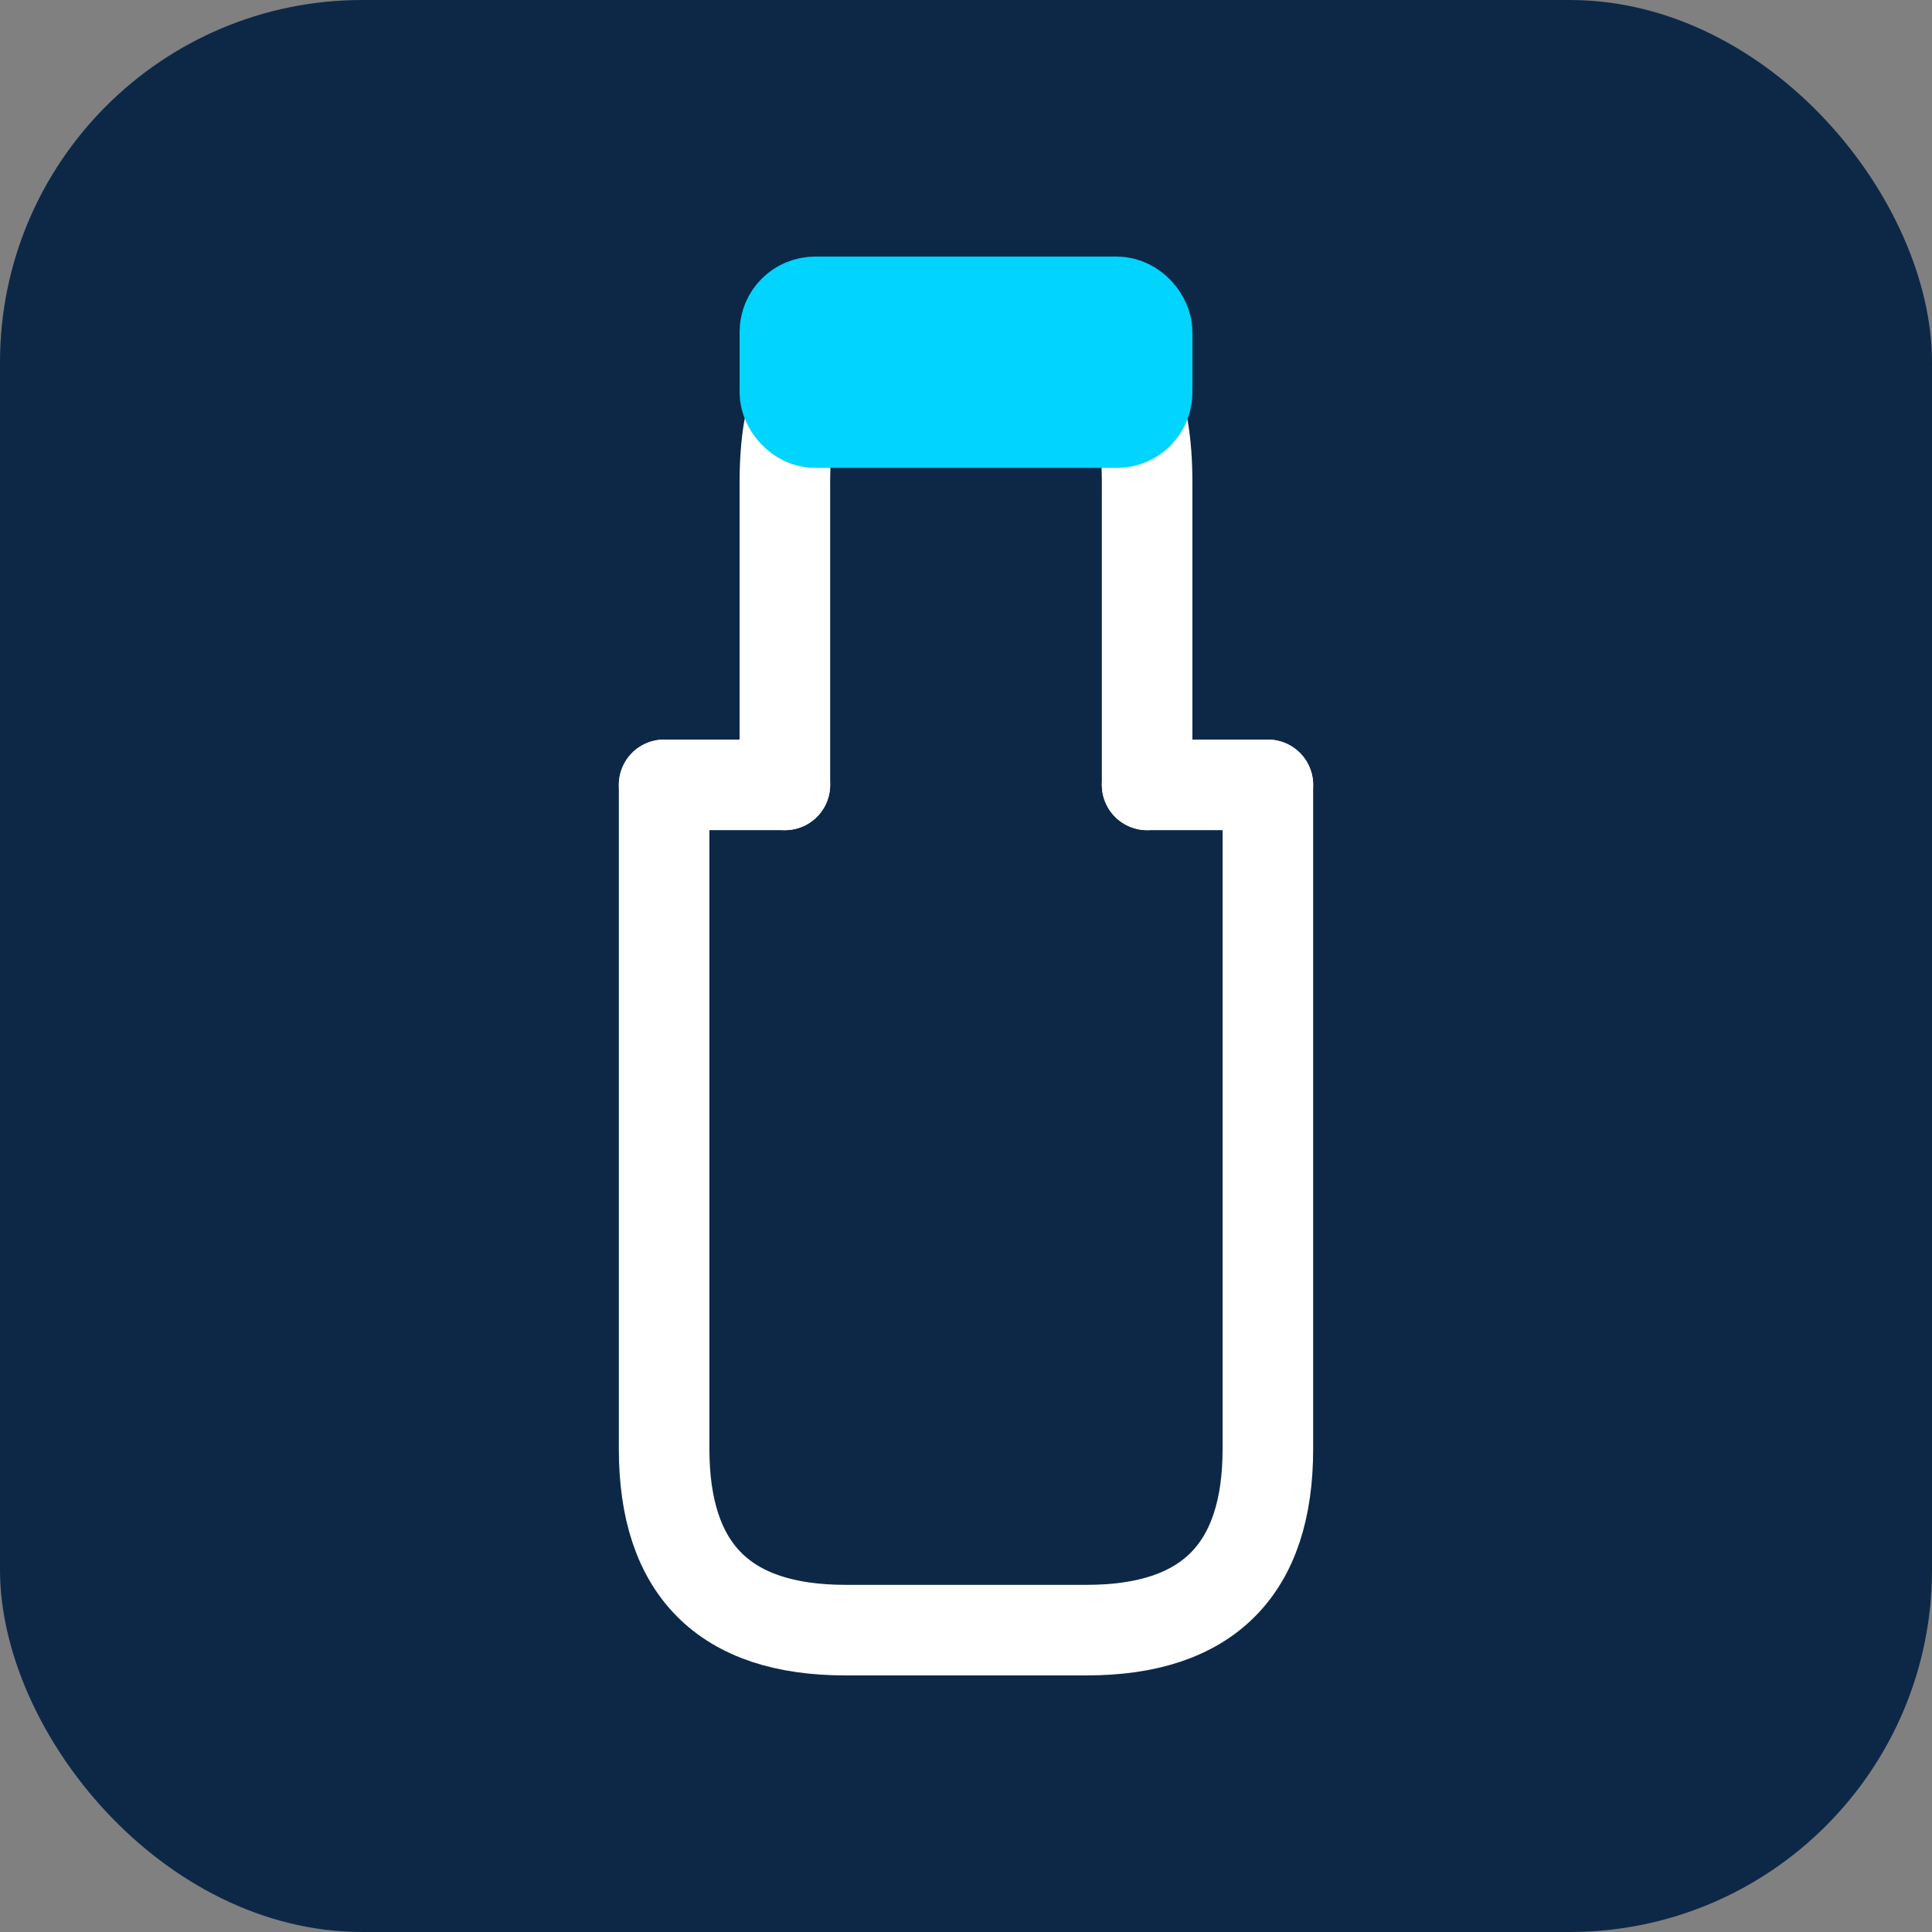
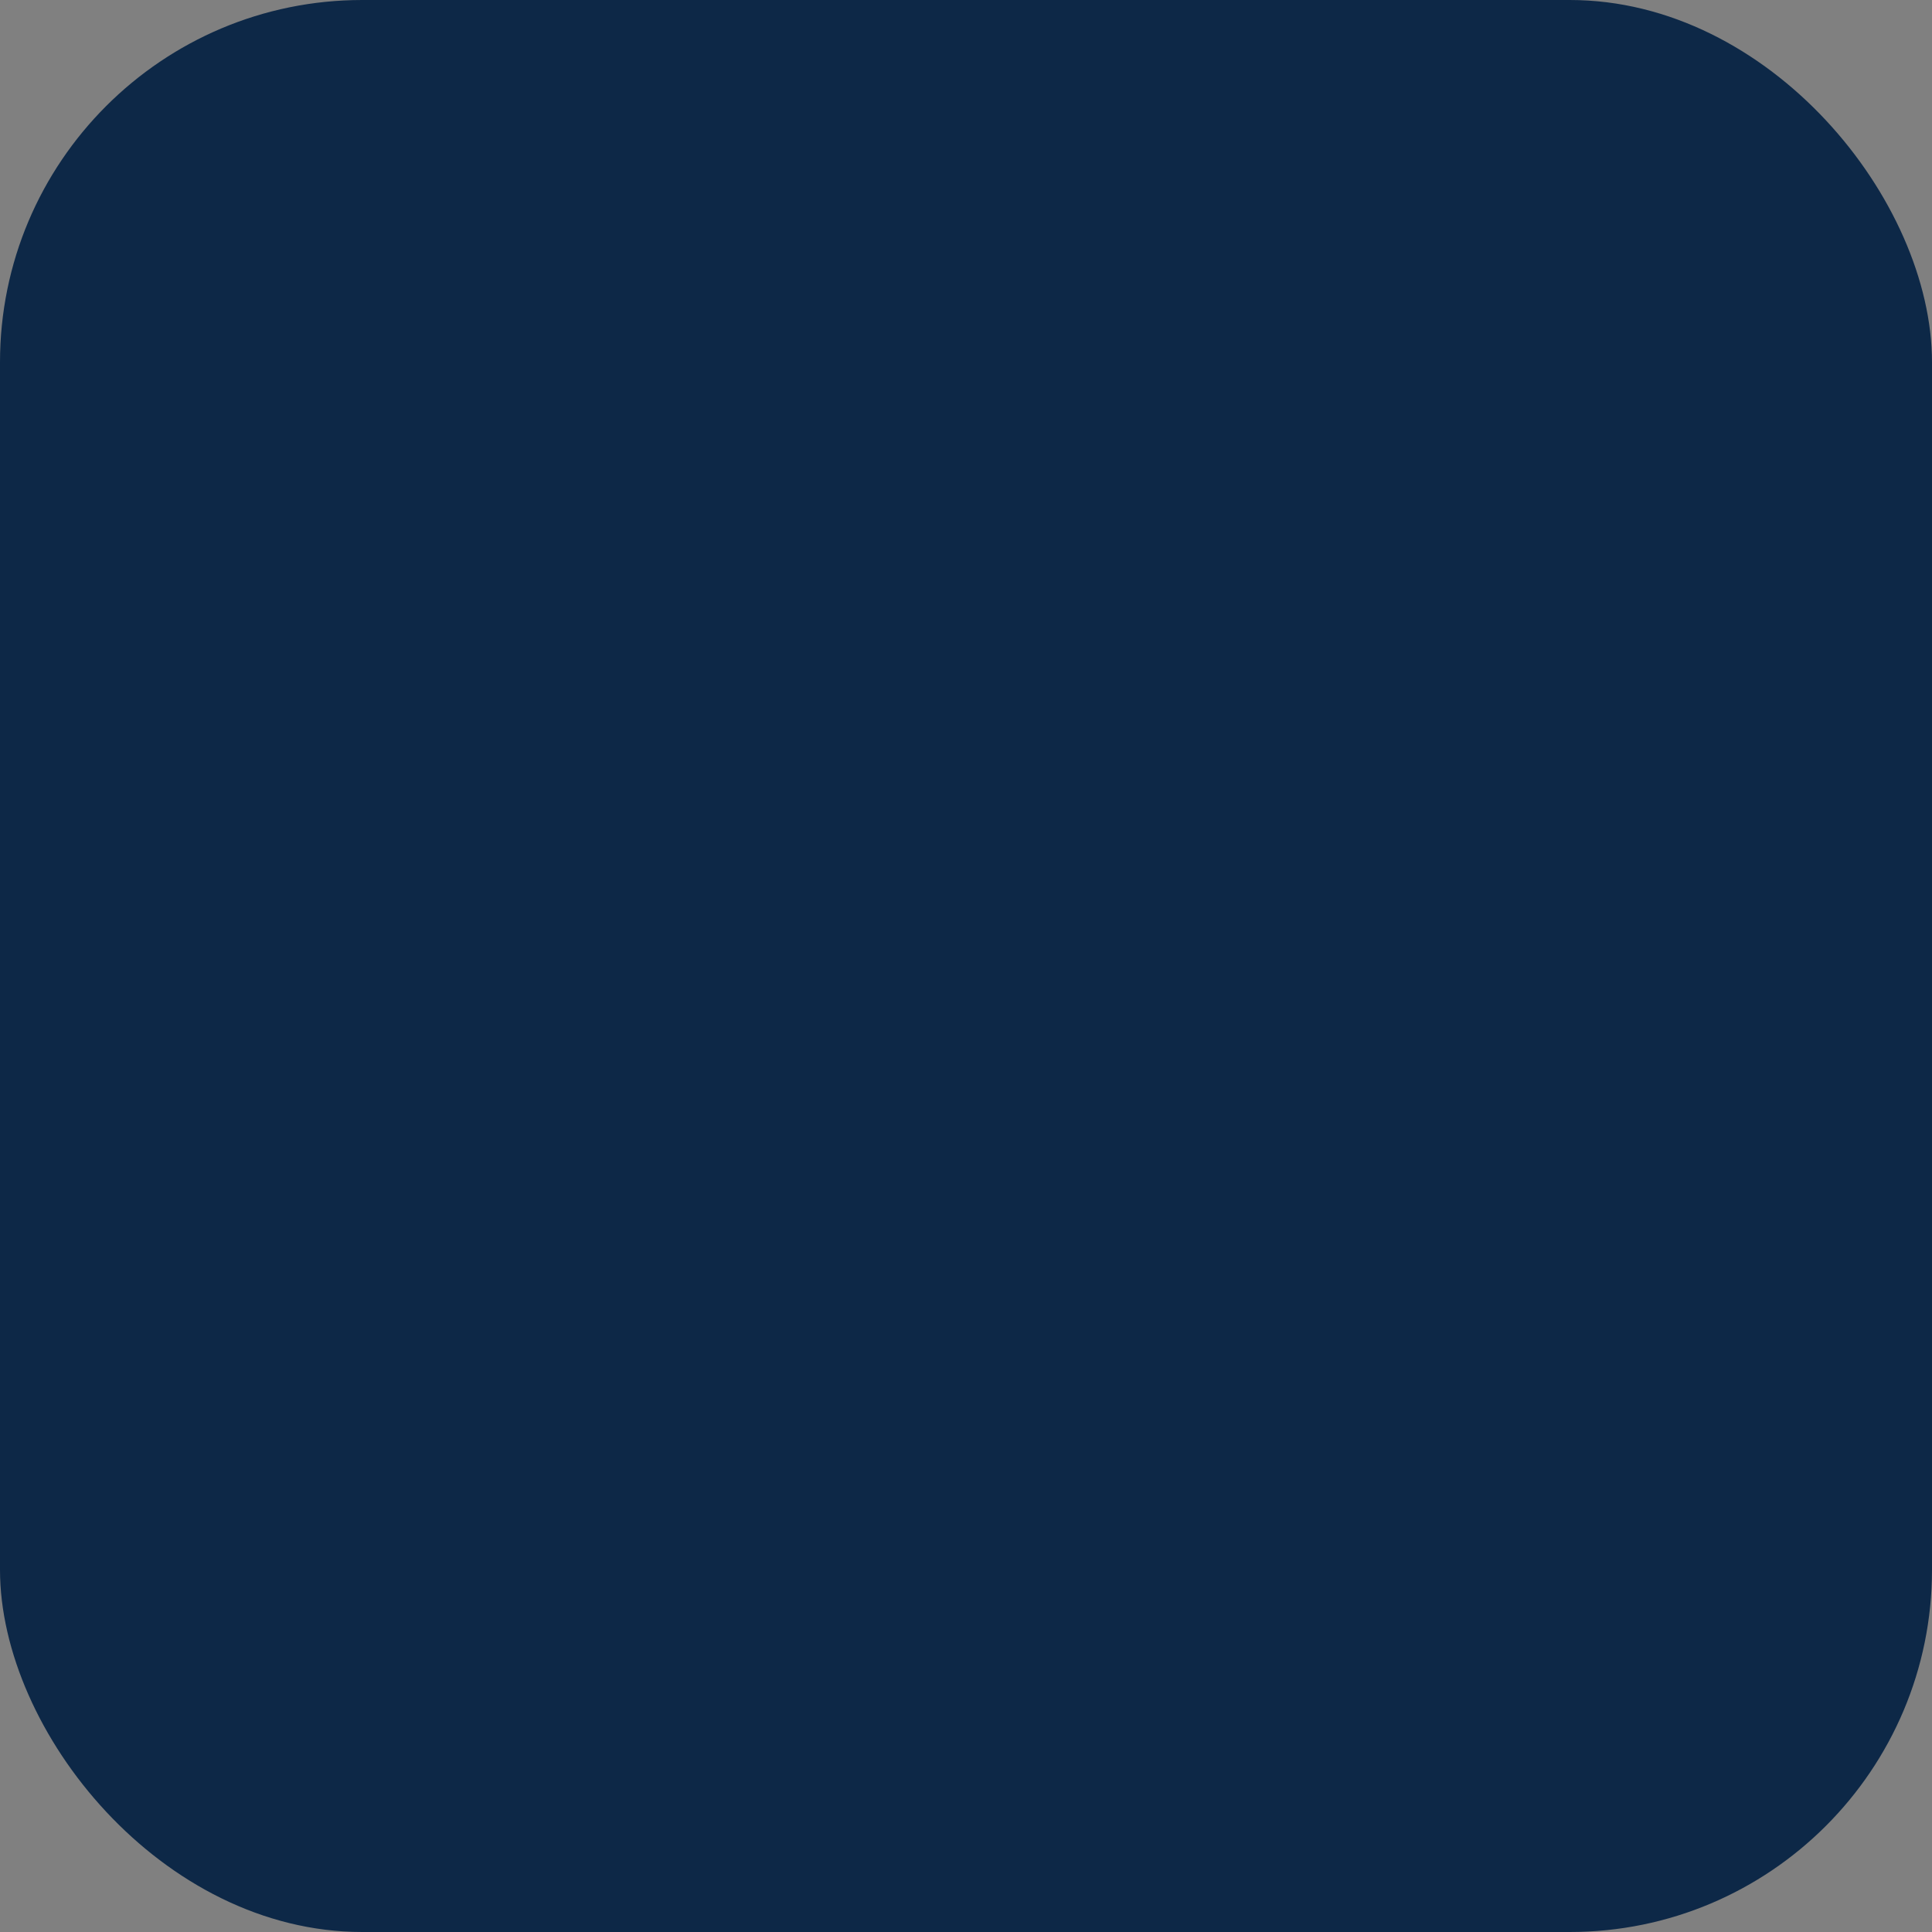
<svg xmlns="http://www.w3.org/2000/svg" viewBox="0 0 32 32">
  <rect x="0" y="0" width="32" height="32" fill="#808080" stroke="none" />
  <rect width="32" height="32" rx="6" fill="#0d2847" />
  <g fill="none" stroke="#ffffff" stroke-width="1.5" stroke-linecap="round" stroke-linejoin="round">
-     <path d="M11 13 L11 24 Q11 27 14 27 L18 27 Q21 27 21 24 L21 13" />
-     <path d="M13 13 L13 8 Q13 6 14 6 L18 6 Q19 6 19 8 L19 13" />
-     <rect x="13" y="5" width="6" height="2" rx="0.5" fill="#00d4ff" stroke="#00d4ff" />
-     <path d="M11 13 L13 13" />
-     <path d="M19 13 L21 13" />
-   </g>
+     </g>
</svg>